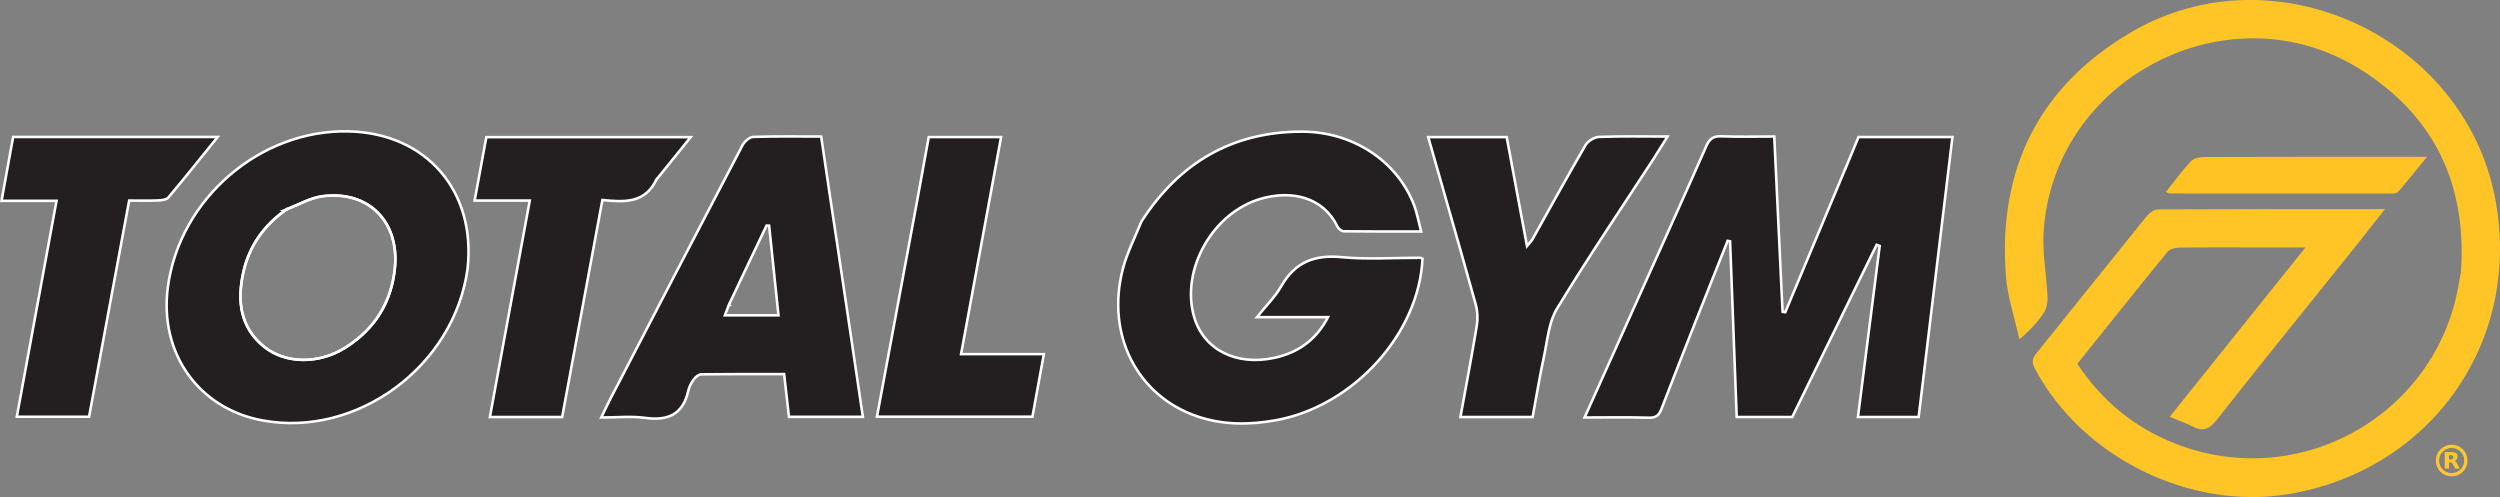
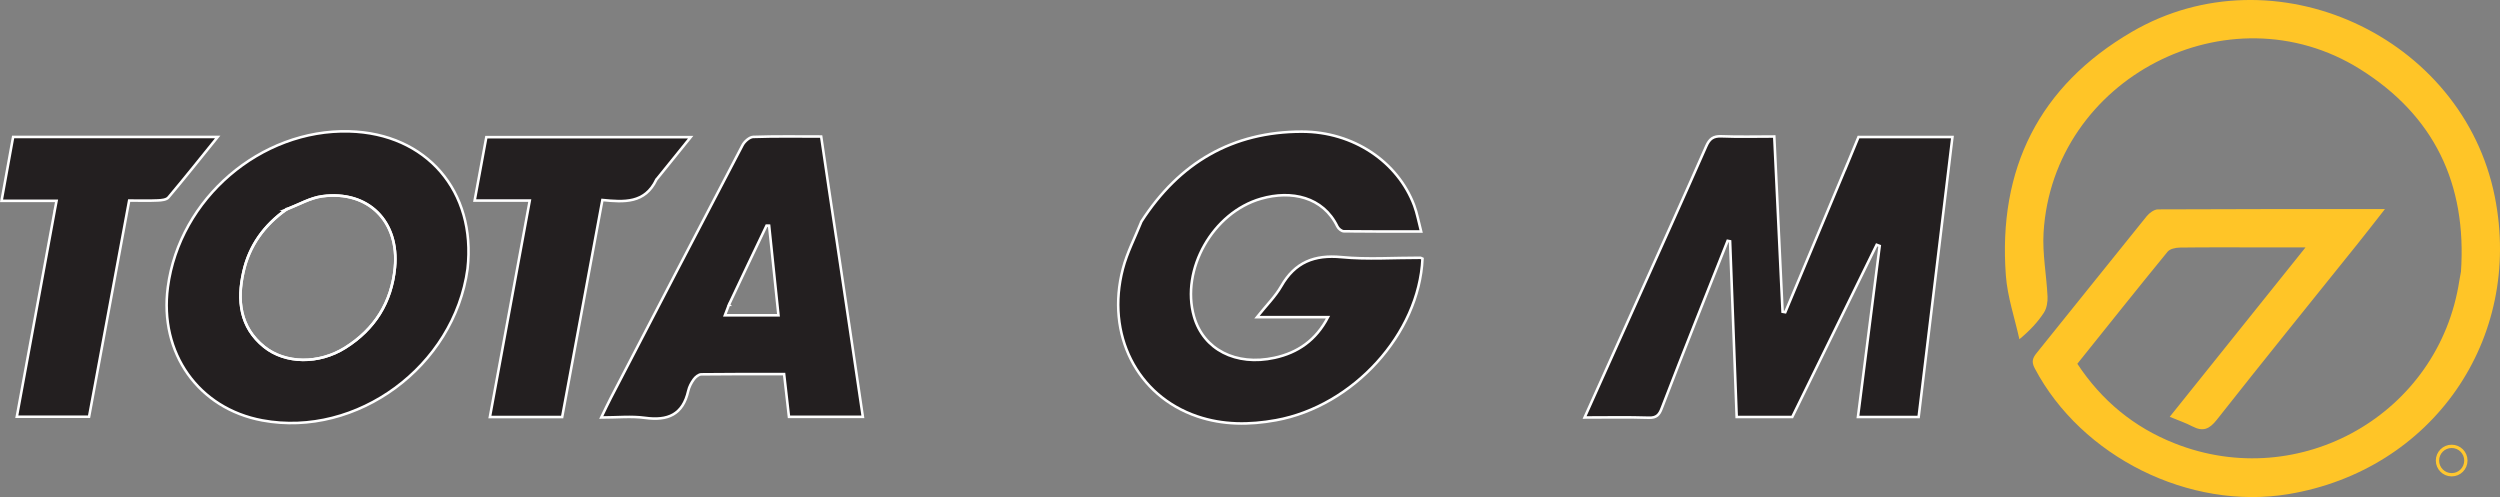
<svg xmlns="http://www.w3.org/2000/svg" id="Layer_2" viewBox="0 0 969.92 192.85">
  <rect x="0" y="0" width="969.92" height="192.85" fill="#808080" stroke="none" />
  <defs>
    <style>.cls-1{fill:#ffc527;}.cls-2{fill:#ffc424;}.cls-3{fill:#ffc72f;}.cls-4{stroke:#ffc72f;stroke-width:1.28px;}.cls-4,.cls-5,.cls-6{stroke-miterlimit:10;}.cls-4,.cls-6{fill:none;}.cls-5{fill:#231f20;}.cls-5,.cls-6{stroke:#fff;}</style>
  </defs>
  <g id="Layer_2-2">
    <g id="Layer_1-2">
      <path class="cls-1" d="m954.77,105.5c2.35-34.24-10.47-60.73-39.16-78.68-50.89-31.83-119.19,3.53-122.77,63.44-.49,8.19,1.15,16.49,1.54,24.76.1,2.08-.3,4.56-1.39,6.25-2.34,3.6-5.28,6.81-9.53,10.35-1.81-8.24-4.63-16.4-5.25-24.73-3.07-41.38,12.86-73.54,48.89-94.54,55.04-32.08,128.41,1.51,140.82,64.03,10.98,55.29-24.25,106.03-80.08,115.32-38.43,6.39-80.33-14.47-98.44-48.83-1.39-2.64-.75-4.06.86-6.05,14.23-17.62,28.35-35.34,42.6-52.95,1.03-1.27,2.89-2.63,4.37-2.64,28.96-.15,57.92-.12,88.05-.12-3.9,4.97-7.19,9.23-10.56,13.43-18.24,22.74-36.61,45.38-54.64,68.28-2.92,3.71-5.38,4.75-9.49,2.61-2.63-1.37-5.48-2.34-8.81-3.72,17.52-21.86,34.74-43.34,52.69-65.73h-17.69c-10.33,0-20.67-.07-31,.07-1.65.02-3.9.48-4.82,1.6-11.7,14.3-23.21,28.75-35.02,43.48,9.45,14.33,21.96,24.62,37.67,30.85,48.78,19.37,102.66-11.45,110.53-63.09.15-.99.38-1.96.62-3.4h.01Z" />
      <path class="cls-5" d="m716.71,63.64c1.54-3.73,2.94-7.1,4.33-10.48h36.44c-4.38,36.33-8.74,72.42-13.11,108.62h-23.55c2.83-22.28,5.64-44.32,8.44-66.37-.39-.15-.78-.29-1.18-.44-10.88,22.2-21.77,44.4-32.75,66.81h-21.55c-.86-22.81-1.71-45.49-2.56-68.17-.32-.06-.64-.12-.96-.18-4.07,10.25-8.16,20.48-12.2,30.74-4.5,11.43-9.02,22.85-13.4,34.32-.94,2.45-2,3.67-4.96,3.57-8.11-.26-16.24-.09-24.93-.09,7.06-15.7,13.92-30.95,20.77-46.19,8.84-19.68,17.74-39.34,26.44-59.08,1.26-2.85,2.73-3.95,5.89-3.82,6.64.27,13.31.08,20.49.08,1.08,22.79,2.15,45.39,3.22,67.99l1.05.18c7.97-19.05,15.94-38.1,24.06-57.5h.02Z" />
      <path class="cls-5" d="m442.85,85.91c14.73-22.84,35.33-34.83,62.22-34.84,19.98,0,37.18,11.64,43.58,28.62,1.15,3.06,1.71,6.34,2.7,10.12-10.43,0-20.21.05-30-.08-.86-.01-2.09-1-2.49-1.85-5.55-11.52-17.85-14.15-29.6-10.8-18.7,5.34-31.26,27.48-26.01,45.77,3.64,12.7,16.17,19.24,31.24,15.96,8.99-1.96,16.07-6.79,20.73-15.76h-27.56c3.71-4.65,7.14-8.01,9.43-12.02,5.32-9.32,12.85-12.28,23.4-11.27,10.07.97,20.31.22,30.47.25.31,0,.61.22.92.35-1.31,29.07-26.84,57.23-56.85,62.67-10.31,1.87-20.57,1.91-30.58-1.51-23.36-7.95-35.47-31.78-28.81-57.26,1.62-6.2,4.66-12.02,7.21-18.35Z" />
      <path class="cls-5" d="m181.39,104.32c-5.18,37.88-42.98,65.6-79.63,58.78-24.78-4.61-40.02-26.12-36.64-51.71,4.54-34.35,35.99-61.35,70.38-60.42,29.91.81,49.29,23.12,45.89,53.35m-70.44-22.96c-8.51,6-14.25,14.03-16.52,24.16-2.46,10.97-1.41,21.41,8.07,29.04,8.24,6.63,21.24,6.76,31.45.34,11.38-7.15,17.96-17.55,19.26-31.03,1.74-17.97-10.36-30.1-28.17-27.72-4.62.62-8.99,3.17-14.1,5.22h.01Z" />
      <path class="cls-5" d="m324.47,92.4c3.5,23.3,6.87,46.17,10.29,69.31h-28.67c-.61-5.4-1.22-10.79-1.88-16.57-10.88,0-21.51-.05-32.13.09-1.01,0-2.27,1.05-2.93,1.97-.96,1.32-1.79,2.89-2.14,4.47-2.08,9.2-7.92,11.66-16.74,10.45-5.35-.73-10.88-.14-17.01-.14,1.41-2.88,2.5-5.24,3.7-7.54,17-32.72,34-65.44,51.12-98.1.76-1.45,2.7-3.17,4.14-3.22,8.64-.3,17.29-.15,26.37-.15,1.93,13.13,3.84,26.07,5.87,39.43m-41.66,25.85c-.5,1.31-1.01,2.63-1.56,4.07h20.78c-1.22-11.76-2.42-23.26-3.62-34.77-.34,0-.67-.02-1.01-.02-4.78,10-9.56,20.01-14.6,30.72h.01Z" />
-       <path class="cls-5" d="m641.55,61.59c-12.72,19.53-25.59,38.55-37.49,58.15-3.19,5.25-3.68,12.23-5.03,18.5-1.67,7.76-2.95,15.61-4.42,23.55h-28.01c2.17-11.97,4.41-23.68,6.35-35.44.44-2.66.31-5.62-.41-8.21-6-21.59-12.2-43.12-18.43-64.95h30.44c2.58,13.88,5.16,27.71,7.87,42.25.93-1.15,1.7-1.85,2.18-2.71,6.84-12.16,13.54-24.4,20.56-36.46.92-1.57,3.39-3.08,5.2-3.15,8.62-.33,17.26-.15,26.58-.15-1.93,3.1-3.55,5.72-5.39,8.62Z" />
      <path class="cls-5" d="m254.65,69.69c-4.46,9.36-12.59,8.72-20.94,7.91-5.24,28.3-10.41,56.18-15.61,84.19h-28.04c5.15-27.95,10.27-55.73,15.47-83.97h-21.39c1.57-8.53,3.07-16.63,4.54-24.61h79.28c-4.61,5.71-8.84,10.96-13.31,16.48Z" />
      <path class="cls-5" d="m21.14,82.16c.28-1.56.5-2.7.8-4.25H.6c1.55-8.55,3.01-16.6,4.49-24.77h79.36c-6.62,8.18-12.77,15.92-19.14,23.48-.75.89-2.65,1.08-4.03,1.14-3.49.16-6.99.05-11.17.05-5.16,27.84-10.33,55.71-15.56,83.87H6.52c4.87-26.46,9.72-52.78,14.63-79.53h-.01Z" />
-       <path class="cls-5" d="m355.86,77.71c1.51-8.41,2.97-16.39,4.46-24.53h28.07c-5.17,28.02-10.3,55.86-15.53,84.21h32.12c-1.52,8.33-2.95,16.14-4.43,24.27h-60.32c5.2-27.86,10.39-55.69,15.63-83.95Z" />
-       <path class="cls-2" d="m931.84,60.83h9.78c-4.15,5.08-7.6,9.41-11.23,13.6-.51.59-1.84.66-2.79.66-28.66.02-57.31,0-85.97-.02-.27,0-.54-.26-1.3-.64,3.25-4.06,6.24-8.21,9.72-11.9,1.12-1.18,3.51-1.62,5.33-1.62,25.32-.1,50.65-.07,76.45-.07h0Z" />
      <path class="cls-6" d="m111.26,81.17c4.8-1.86,9.16-4.41,13.79-5.03,17.81-2.38,29.91,9.75,28.17,27.72-1.31,13.49-7.89,23.89-19.26,31.03-10.21,6.42-23.21,6.29-31.45-.34-9.48-7.63-10.53-18.07-8.07-29.04,2.27-10.12,8.01-18.15,16.83-24.35h-.01Z" />
      <g>
        <circle class="cls-4" cx="951.17" cy="178.68" r="5.51" />
-         <path class="cls-3" d="m950.84,178.24c.34,0,.59-.07.74-.2.15-.12.23-.34.23-.64s-.08-.5-.23-.63c-.15-.12-.4-.19-.74-.19h-.7v1.65h.7m-.7,1.14v2.43h-1.66v-6.42h2.53c.85,0,1.46.14,1.86.43.4.28.59.73.59,1.35,0,.42-.1.77-.31,1.05-.21.27-.51.47-.93.6.23.06.43.17.61.36.18.18.36.45.54.83l.9,1.82h-1.76l-.78-1.59c-.16-.32-.32-.54-.48-.65-.16-.12-.38-.18-.65-.18h-.47" />
      </g>
    </g>
  </g>
</svg>